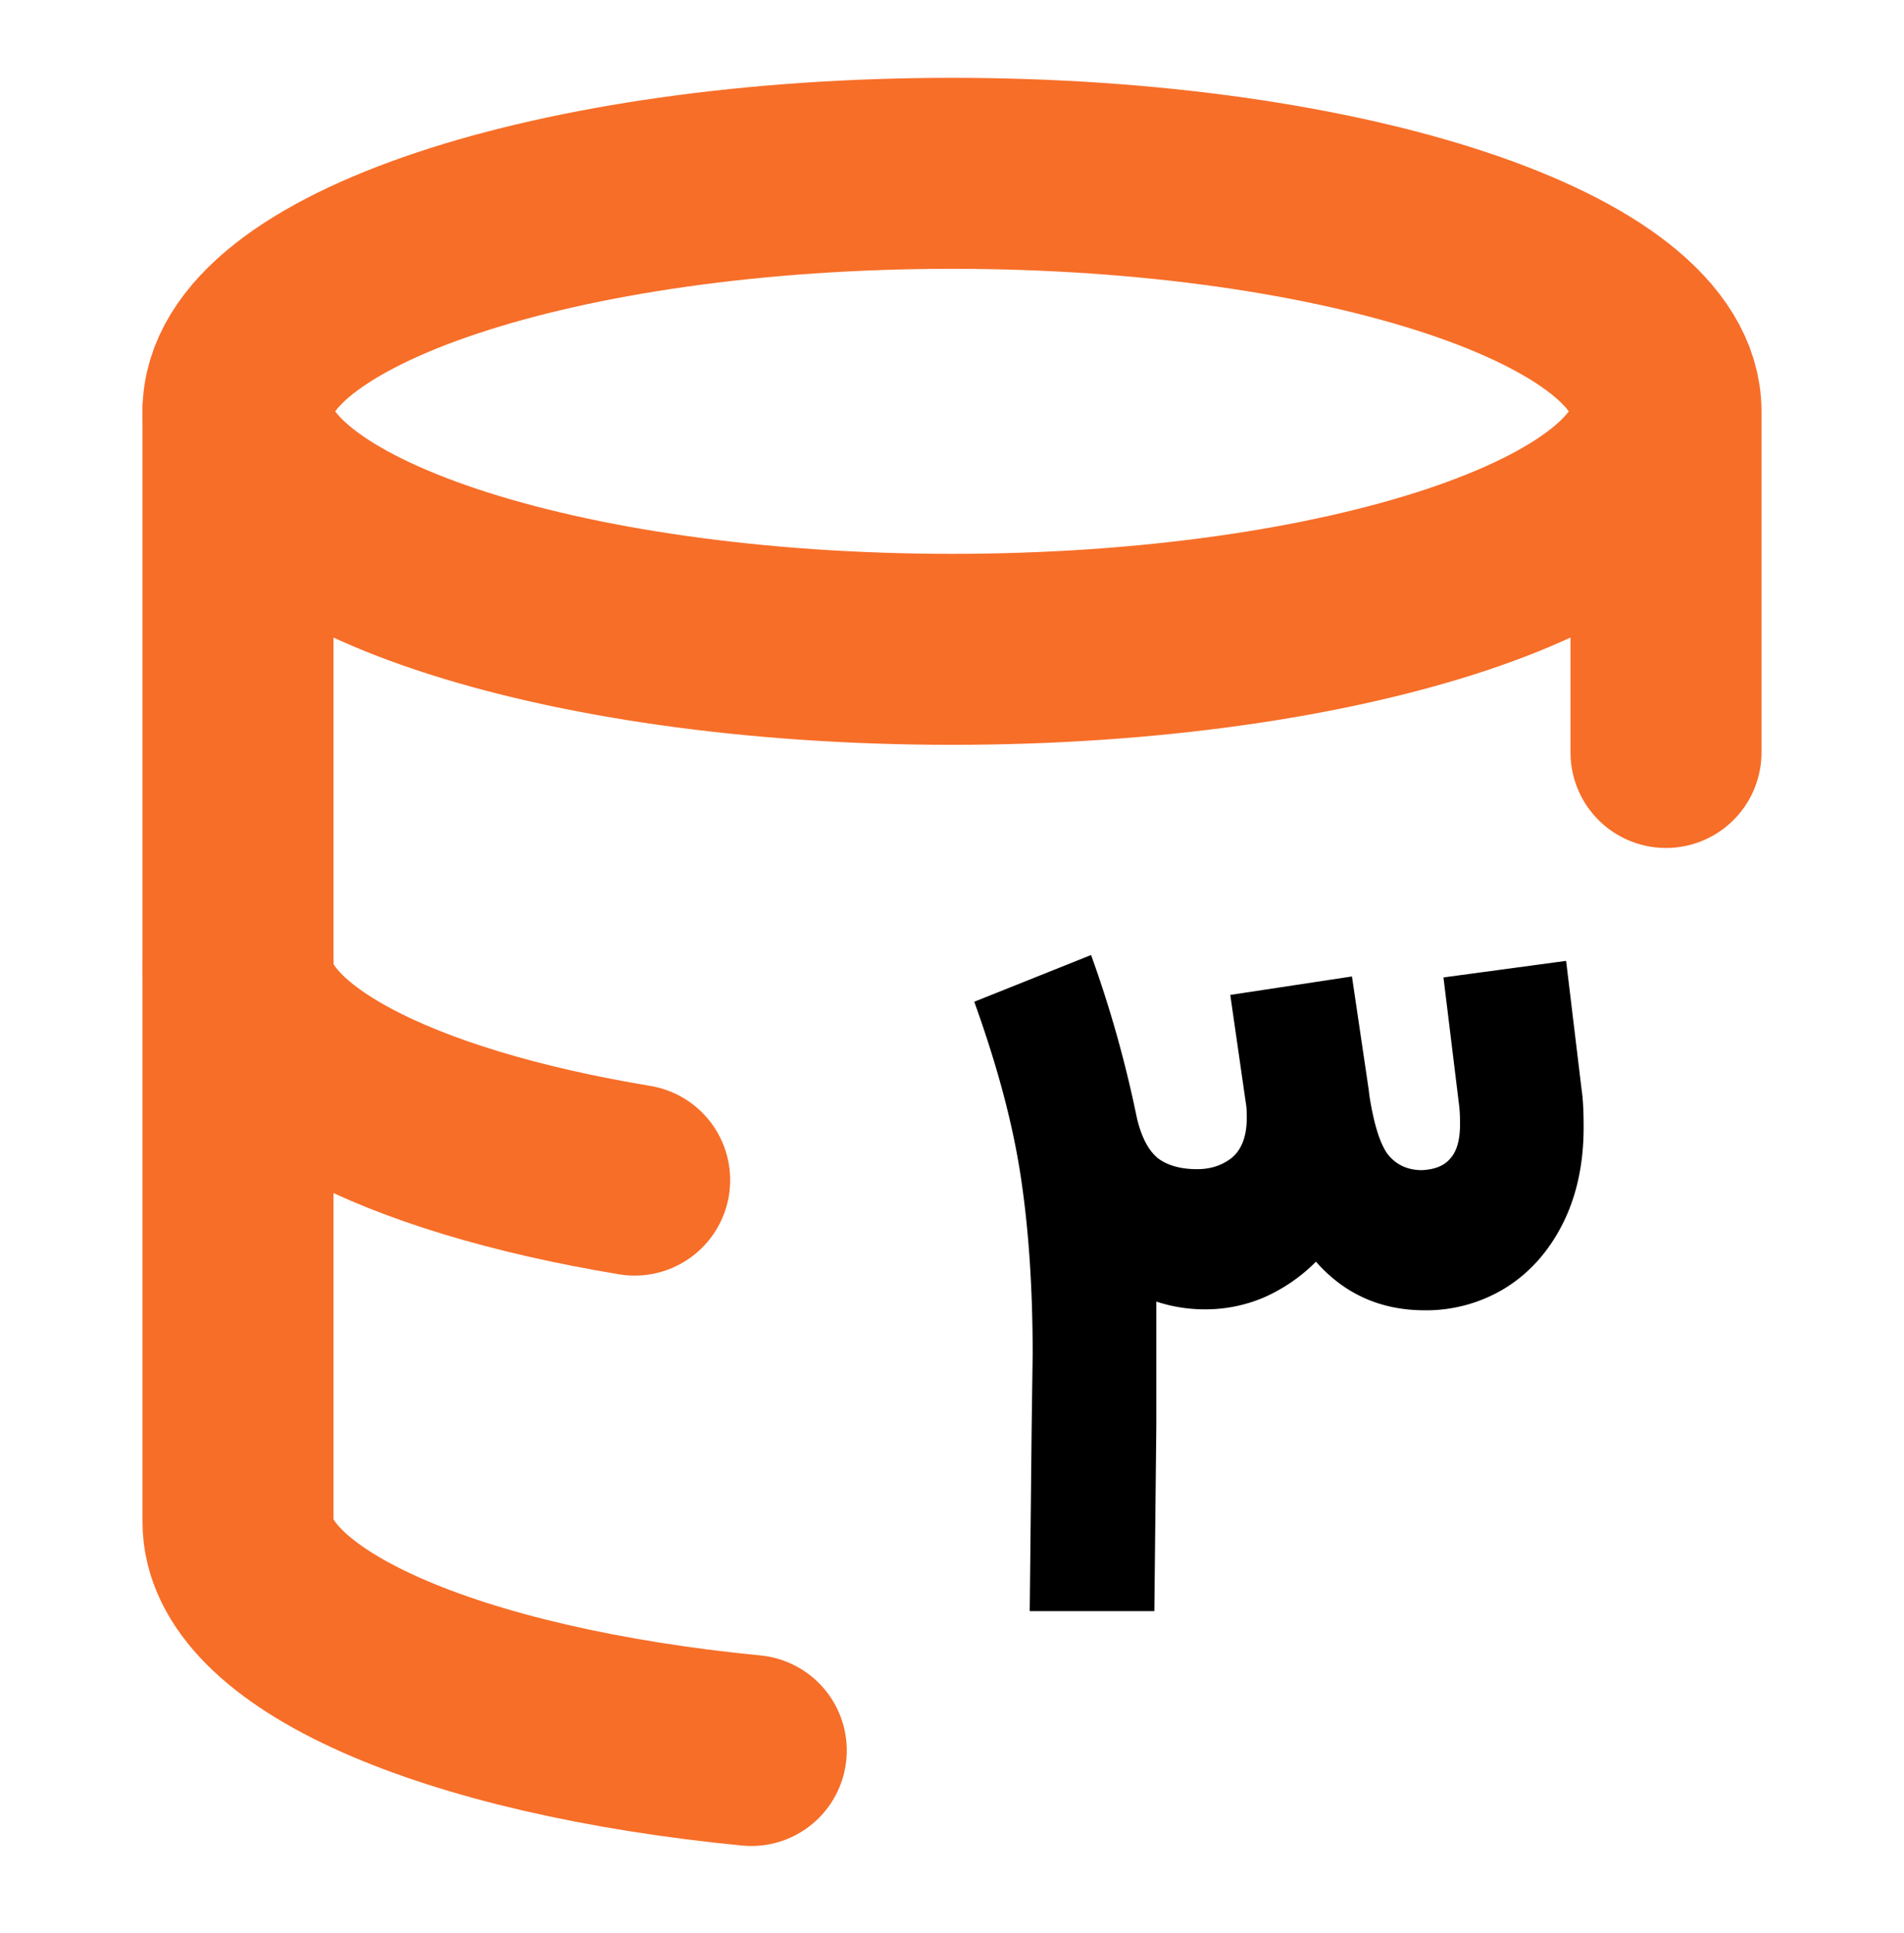
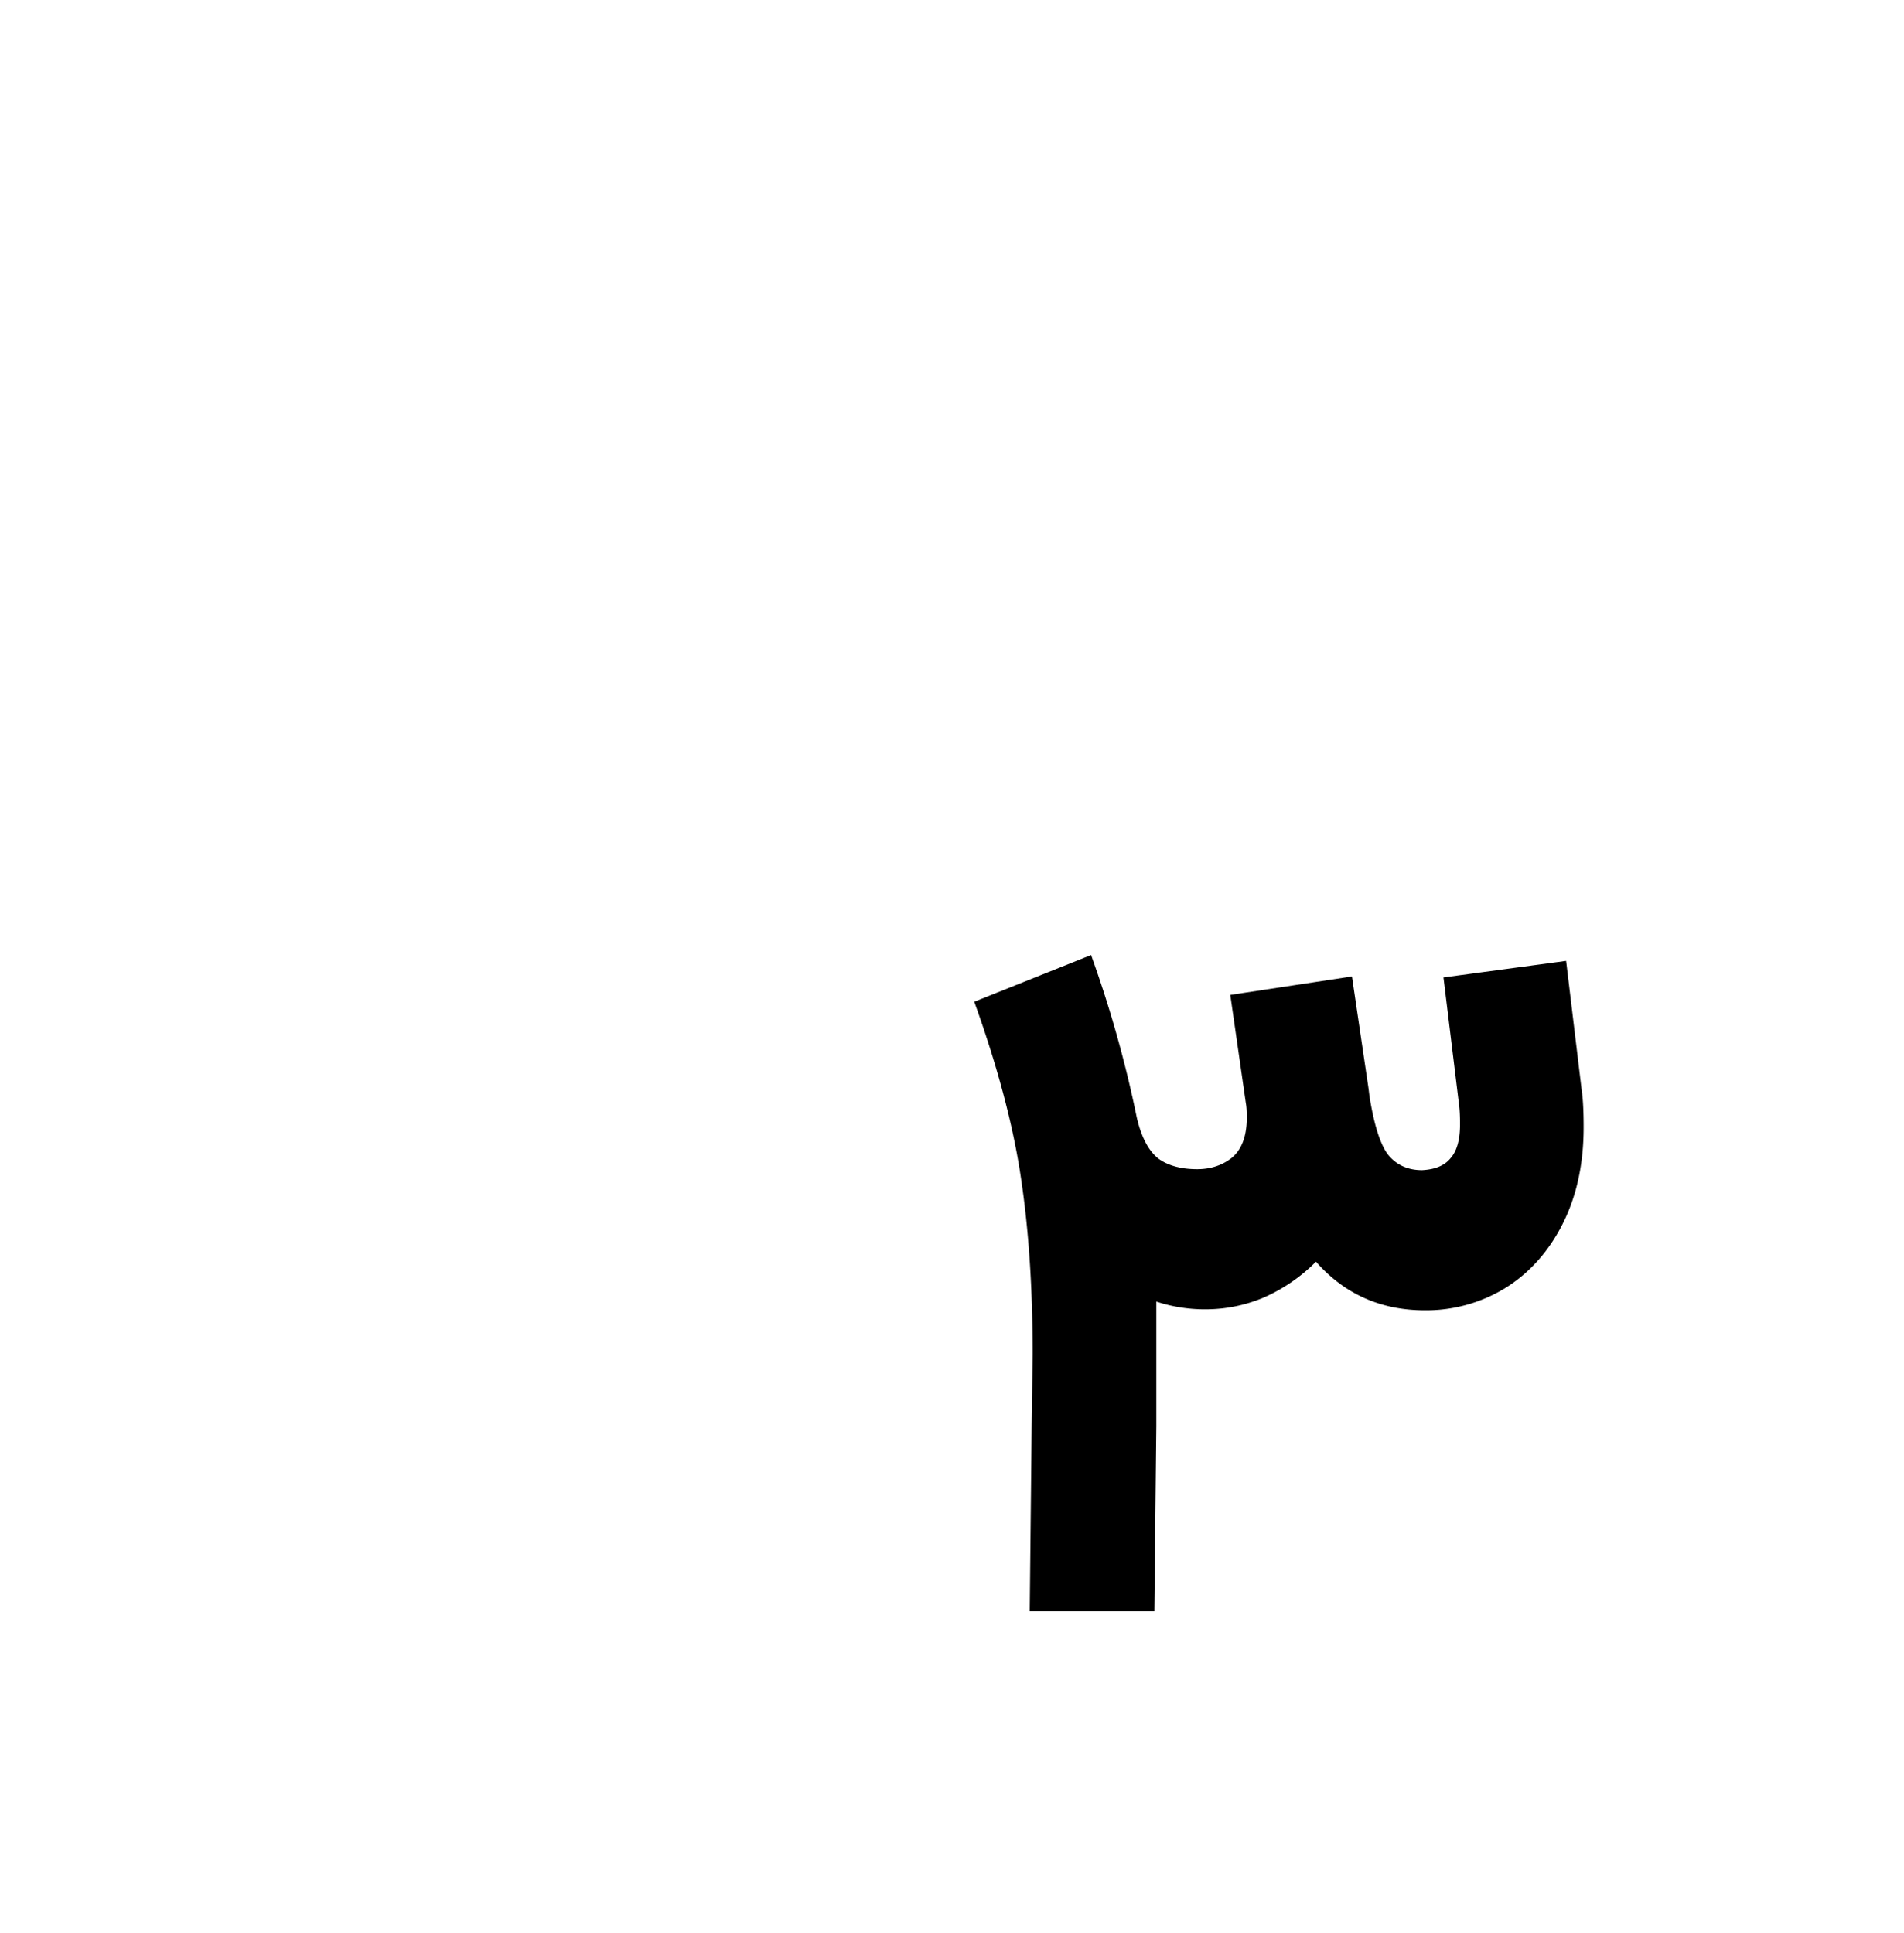
<svg xmlns="http://www.w3.org/2000/svg" width="65" height="66" fill="none" viewBox="0 0 65 66">
-   <path stroke="#f76e28" stroke-linecap="round" stroke-linejoin="round" stroke-width="6.52" d="M32.5 22.167c13.462 0 24.375-3.638 24.375-8.125 0-4.488-10.913-8.125-24.375-8.125S8.125 9.554 8.125 14.042s10.913 8.125 24.375 8.125M8.125 33c-.004 1.514 1.262 2.999 3.655 4.286 2.393 1.288 5.817 2.326 9.887 3m35.208-14.598V14.042" />
-   <path stroke="#f76e28" stroke-linecap="round" stroke-linejoin="round" stroke-width="6.52" d="M8.125 14.042v37.916c-.002 1.757 1.705 3.467 4.864 4.873 3.16 1.406 7.6 2.433 12.659 2.927" />
  <path fill="#000" d="M37.248 32.602a40 40 0 0 1 1.561 5.55q.233.997.731 1.396.5.365 1.33.365.698 0 1.196-.399.498-.432.498-1.362 0-.333-.033-.498L42 33.964l4.154-.63.565 3.821.033.266q.233 1.463.632 1.994.431.531 1.163.531.664-.033.964-.398.332-.366.332-1.163 0-.432-.033-.665l-.532-4.353 4.187-.565.532 4.42q.066.431.066 1.262 0 1.894-.73 3.323-.732 1.43-1.995 2.194a5.17 5.17 0 0 1-2.691.73q-2.26 0-3.722-1.66A5.8 5.8 0 0 1 43.13 44.3a5.1 5.1 0 0 1-1.96.398 5.3 5.3 0 0 1-1.695-.265v4.253L39.408 55h-4.254l.066-6.314.034-2.459q0-3.356-.4-6.015-.398-2.692-1.594-6.015z" />
</svg>